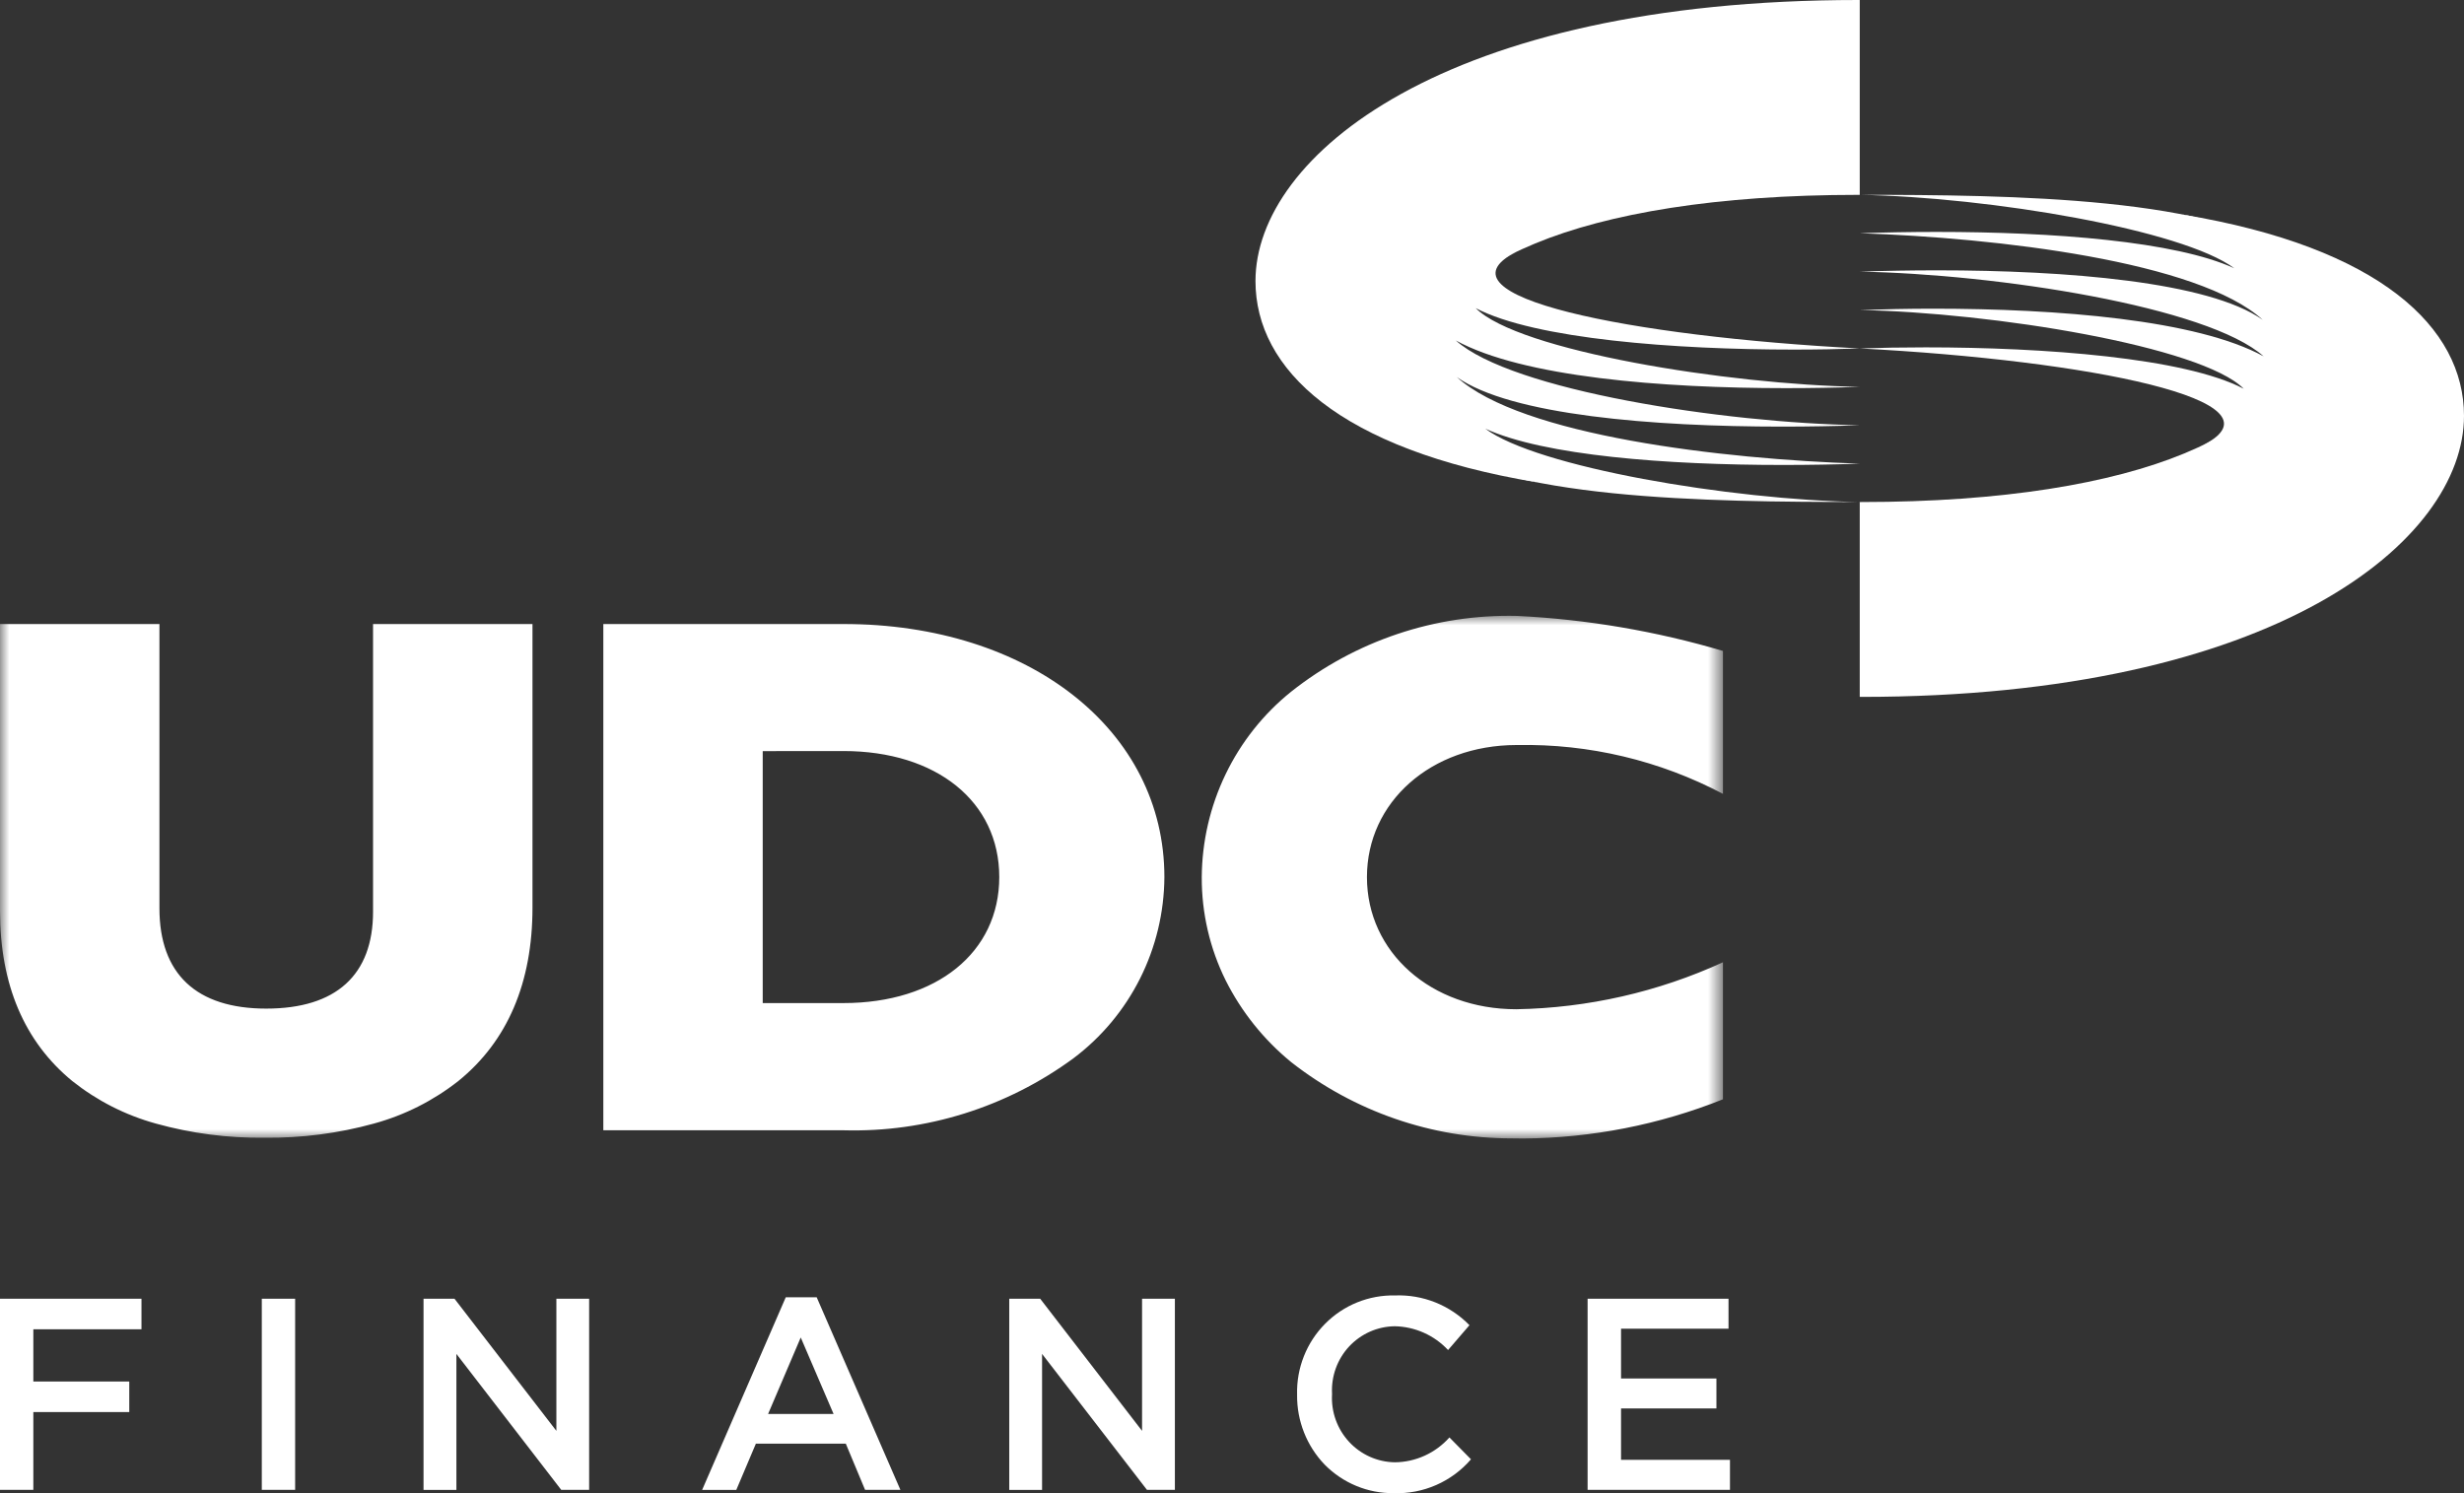
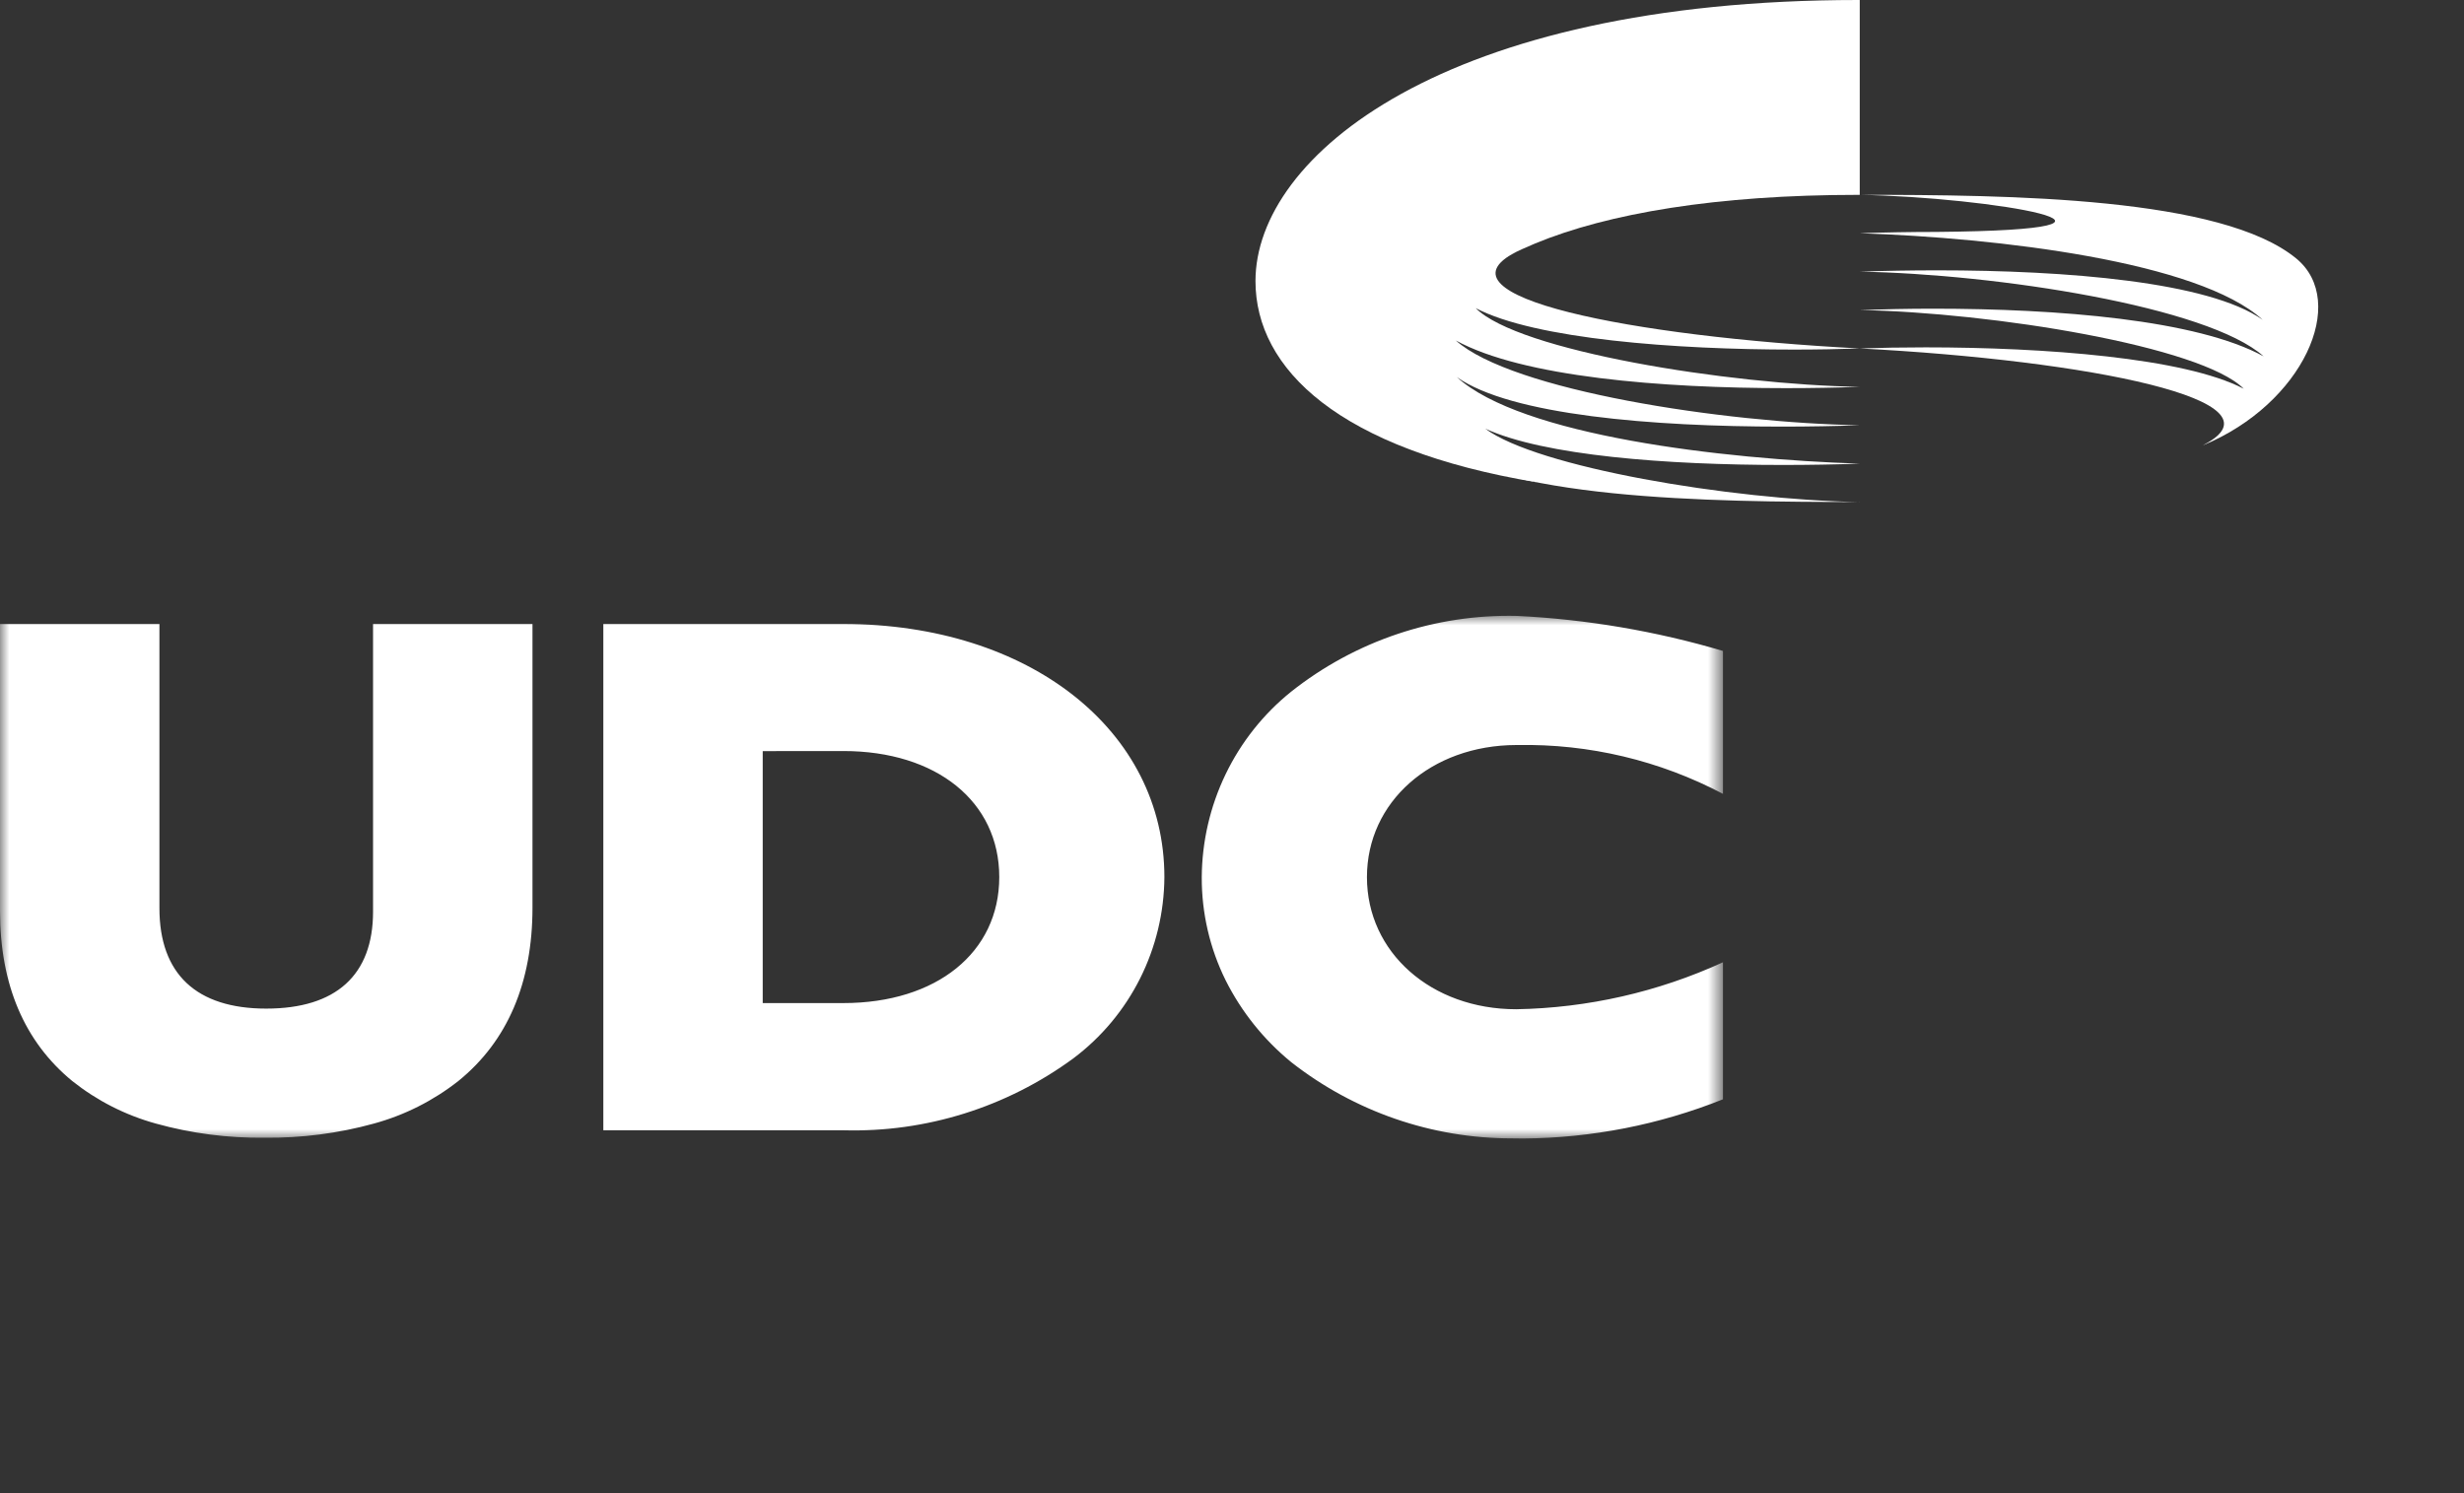
<svg xmlns="http://www.w3.org/2000/svg" width="132" height="80" viewBox="0 0 132 80" fill="none">
  <rect x="0" y="0" width="132" height="80" fill="#333333" stroke="none" />
  <g clip-path="url(#clip0_61_17)">
    <mask id="mask0_61_17" style="mask-type:luminance" maskUnits="userSpaceOnUse" x="0" y="33" width="93" height="28">
      <path d="M0 33H92.301V61H0V33Z" fill="white" />
    </mask>
    <g mask="url(#mask0_61_17)">
      <path d="M81.599 60.999C81.4 60.999 81.191 60.999 80.988 60.992C76.711 60.993 72.555 59.557 69.178 56.912C67.711 55.715 66.511 54.22 65.659 52.523C64.81 50.807 64.372 48.916 64.38 46.999C64.392 45.089 64.828 43.206 65.655 41.487C66.482 39.769 67.679 38.258 69.16 37.066C72.605 34.333 76.888 32.895 81.271 32.999C85.008 33.184 88.711 33.814 92.301 34.876V42.533C88.908 40.746 85.125 39.846 81.297 39.917H81.229C76.663 39.926 73.229 42.968 73.229 46.995C73.229 51.022 76.668 54.073 81.229 54.073C85.051 54.007 88.82 53.151 92.301 51.557V58.899C88.893 60.26 85.264 60.972 81.599 60.999ZM14.176 60.957C12.206 60.981 10.243 60.725 8.345 60.197C6.717 59.747 5.195 58.973 3.871 57.919C1.303 55.813 0 52.747 0 48.807V33.433H8.541V48.661C8.541 52.18 10.519 54.039 14.263 54.039C18.007 54.039 19.985 52.239 19.985 48.844V33.433H28.526V48.625C28.526 52.653 27.192 55.778 24.561 57.913C23.217 58.972 21.676 59.749 20.029 60.199C18.122 60.725 16.152 60.979 14.176 60.957ZM45.179 60.557H32.321V33.433H45.179C55.145 33.433 62.378 39.133 62.378 46.995C62.366 48.882 61.92 50.741 61.075 52.426C60.229 54.11 59.007 55.574 57.505 56.702C53.933 59.325 49.598 60.682 45.179 60.559V60.557ZM40.86 40.243V53.743H45.18C50.175 53.743 53.532 51.03 53.532 46.991C53.532 42.952 50.175 40.239 45.18 40.239L40.86 40.243Z" fill="white" />
    </g>
-     <path d="M118.042 23.839C122.677 21.46 111.935 19.311 99.628 18.668C100.733 18.632 101.922 18.611 103.156 18.611C109.508 18.611 117.012 19.166 120.2 20.828C117.932 18.547 106.708 16.739 99.628 16.611C100.885 16.568 102.216 16.539 103.58 16.539C110.23 16.539 117.682 17.13 121.266 19.092C118.278 16.42 106.919 14.679 99.628 14.554C100.95 14.509 102.356 14.484 103.79 14.484C110.69 14.484 118.323 15.092 121.215 17.135C117.773 13.996 106.973 12.739 99.628 12.496C100.957 12.451 102.345 12.426 103.75 12.426C109.985 12.426 116.537 12.926 119.694 14.373C116.92 12.307 106.592 10.56 99.628 10.439C107.751 10.439 119.013 10.56 123.011 13.847C125.836 16.166 123.359 21.647 118.042 23.847" fill="white" />
+     <path d="M118.042 23.839C122.677 21.46 111.935 19.311 99.628 18.668C100.733 18.632 101.922 18.611 103.156 18.611C109.508 18.611 117.012 19.166 120.2 20.828C117.932 18.547 106.708 16.739 99.628 16.611C100.885 16.568 102.216 16.539 103.58 16.539C110.23 16.539 117.682 17.13 121.266 19.092C118.278 16.42 106.919 14.679 99.628 14.554C100.95 14.509 102.356 14.484 103.79 14.484C110.69 14.484 118.323 15.092 121.215 17.135C117.773 13.996 106.973 12.739 99.628 12.496C100.957 12.451 102.345 12.426 103.75 12.426C116.92 12.307 106.592 10.56 99.628 10.439C107.751 10.439 119.013 10.56 123.011 13.847C125.836 16.166 123.359 21.647 118.042 23.847" fill="white" />
    <path d="M99.629 26.896C91.507 26.896 80.247 26.775 76.246 23.488C73.424 21.172 75.899 15.696 81.221 13.496C76.581 15.879 87.323 18.028 99.629 18.67C98.525 18.708 97.334 18.73 96.1 18.73C89.755 18.73 82.248 18.173 79.058 16.511C81.326 18.796 92.55 20.604 99.629 20.728C98.373 20.771 97.042 20.796 95.677 20.796C89.034 20.796 81.576 20.205 77.992 18.243C80.982 20.921 92.337 22.659 99.629 22.785C98.307 22.83 96.904 22.857 95.468 22.857C88.57 22.857 80.935 22.247 78.045 20.204C81.489 23.344 92.294 24.604 99.633 24.842C98.304 24.887 96.917 24.912 95.512 24.912C89.279 24.912 82.724 24.412 79.567 22.967C82.341 25.031 92.668 26.777 99.633 26.899" fill="white" />
-     <path d="M116.931 11.497C119.973 12.291 122.906 14.437 122.906 18.009C122.906 22.919 114.929 26.898 99.707 26.898H99.629V37.338H99.708C121.904 37.338 132 28.968 132 22.281C132 17.551 127.5 13.256 116.932 11.496" fill="white" />
    <path d="M82.326 25.841C79.284 25.047 76.351 22.901 76.351 19.329C76.351 14.419 84.328 10.44 99.551 10.44H99.629V0H99.551C77.355 0 67.258 8.37 67.258 15.057C67.258 19.787 71.758 24.081 82.326 25.841Z" fill="white" />
-     <path d="M74.663 80C73.976 80.008 73.294 79.876 72.659 79.613C72.023 79.35 71.446 78.961 70.962 78.469C70.001 77.468 69.471 76.125 69.487 74.732V74.707C69.47 74.007 69.594 73.312 69.852 72.662C70.109 72.012 70.495 71.422 70.986 70.927C71.476 70.431 72.061 70.041 72.705 69.78C73.35 69.519 74.04 69.392 74.734 69.407C75.472 69.379 76.208 69.506 76.894 69.78C77.581 70.055 78.203 70.47 78.721 71.001L77.575 72.332C77.208 71.939 76.767 71.624 76.277 71.406C75.787 71.187 75.259 71.069 74.724 71.058C74.264 71.063 73.811 71.161 73.39 71.347C72.969 71.534 72.59 71.804 72.275 72.141C71.961 72.479 71.718 72.878 71.56 73.313C71.403 73.748 71.335 74.211 71.359 74.673V74.707C71.333 75.171 71.4 75.635 71.557 76.073C71.714 76.51 71.957 76.91 72.271 77.25C72.585 77.59 72.965 77.863 73.386 78.051C73.808 78.24 74.263 78.34 74.724 78.347C75.276 78.342 75.822 78.22 76.325 77.991C76.828 77.762 77.279 77.429 77.648 77.015L78.803 78.187C78.291 78.781 77.653 79.252 76.937 79.565C76.221 79.879 75.444 80.028 74.663 80ZM55.825 79.825H54.067V69.583H55.724L61.182 76.663V69.583H62.94V79.823H61.444L55.825 72.539V79.824V79.825ZM24.45 79.825H22.689V69.583H24.348L29.806 76.663V69.583H31.561V79.823H30.066L24.45 72.539V79.824V79.825ZM39.448 79.825H37.615L42.094 69.507H43.752L48.235 79.822H46.343L45.311 77.35H40.493L39.446 79.822L39.448 79.825ZM42.897 71.66L41.148 75.757H44.656L42.897 71.66ZM92.673 79.824H85.05V69.583H92.599V71.19H86.842V73.856H91.951V75.462H86.842V78.215H92.677V79.822L92.673 79.824ZM15.811 79.824H14.025V69.583H15.811V79.824ZM1.787 79.824H0V69.583H7.579V71.22H1.786V74.02H6.925V75.654H1.786V79.823L1.787 79.824Z" fill="white" />
  </g>
  <defs>
    <clipPath id="clip0_61_17">
      <rect width="132" height="80" fill="white" />
    </clipPath>
  </defs>
</svg>